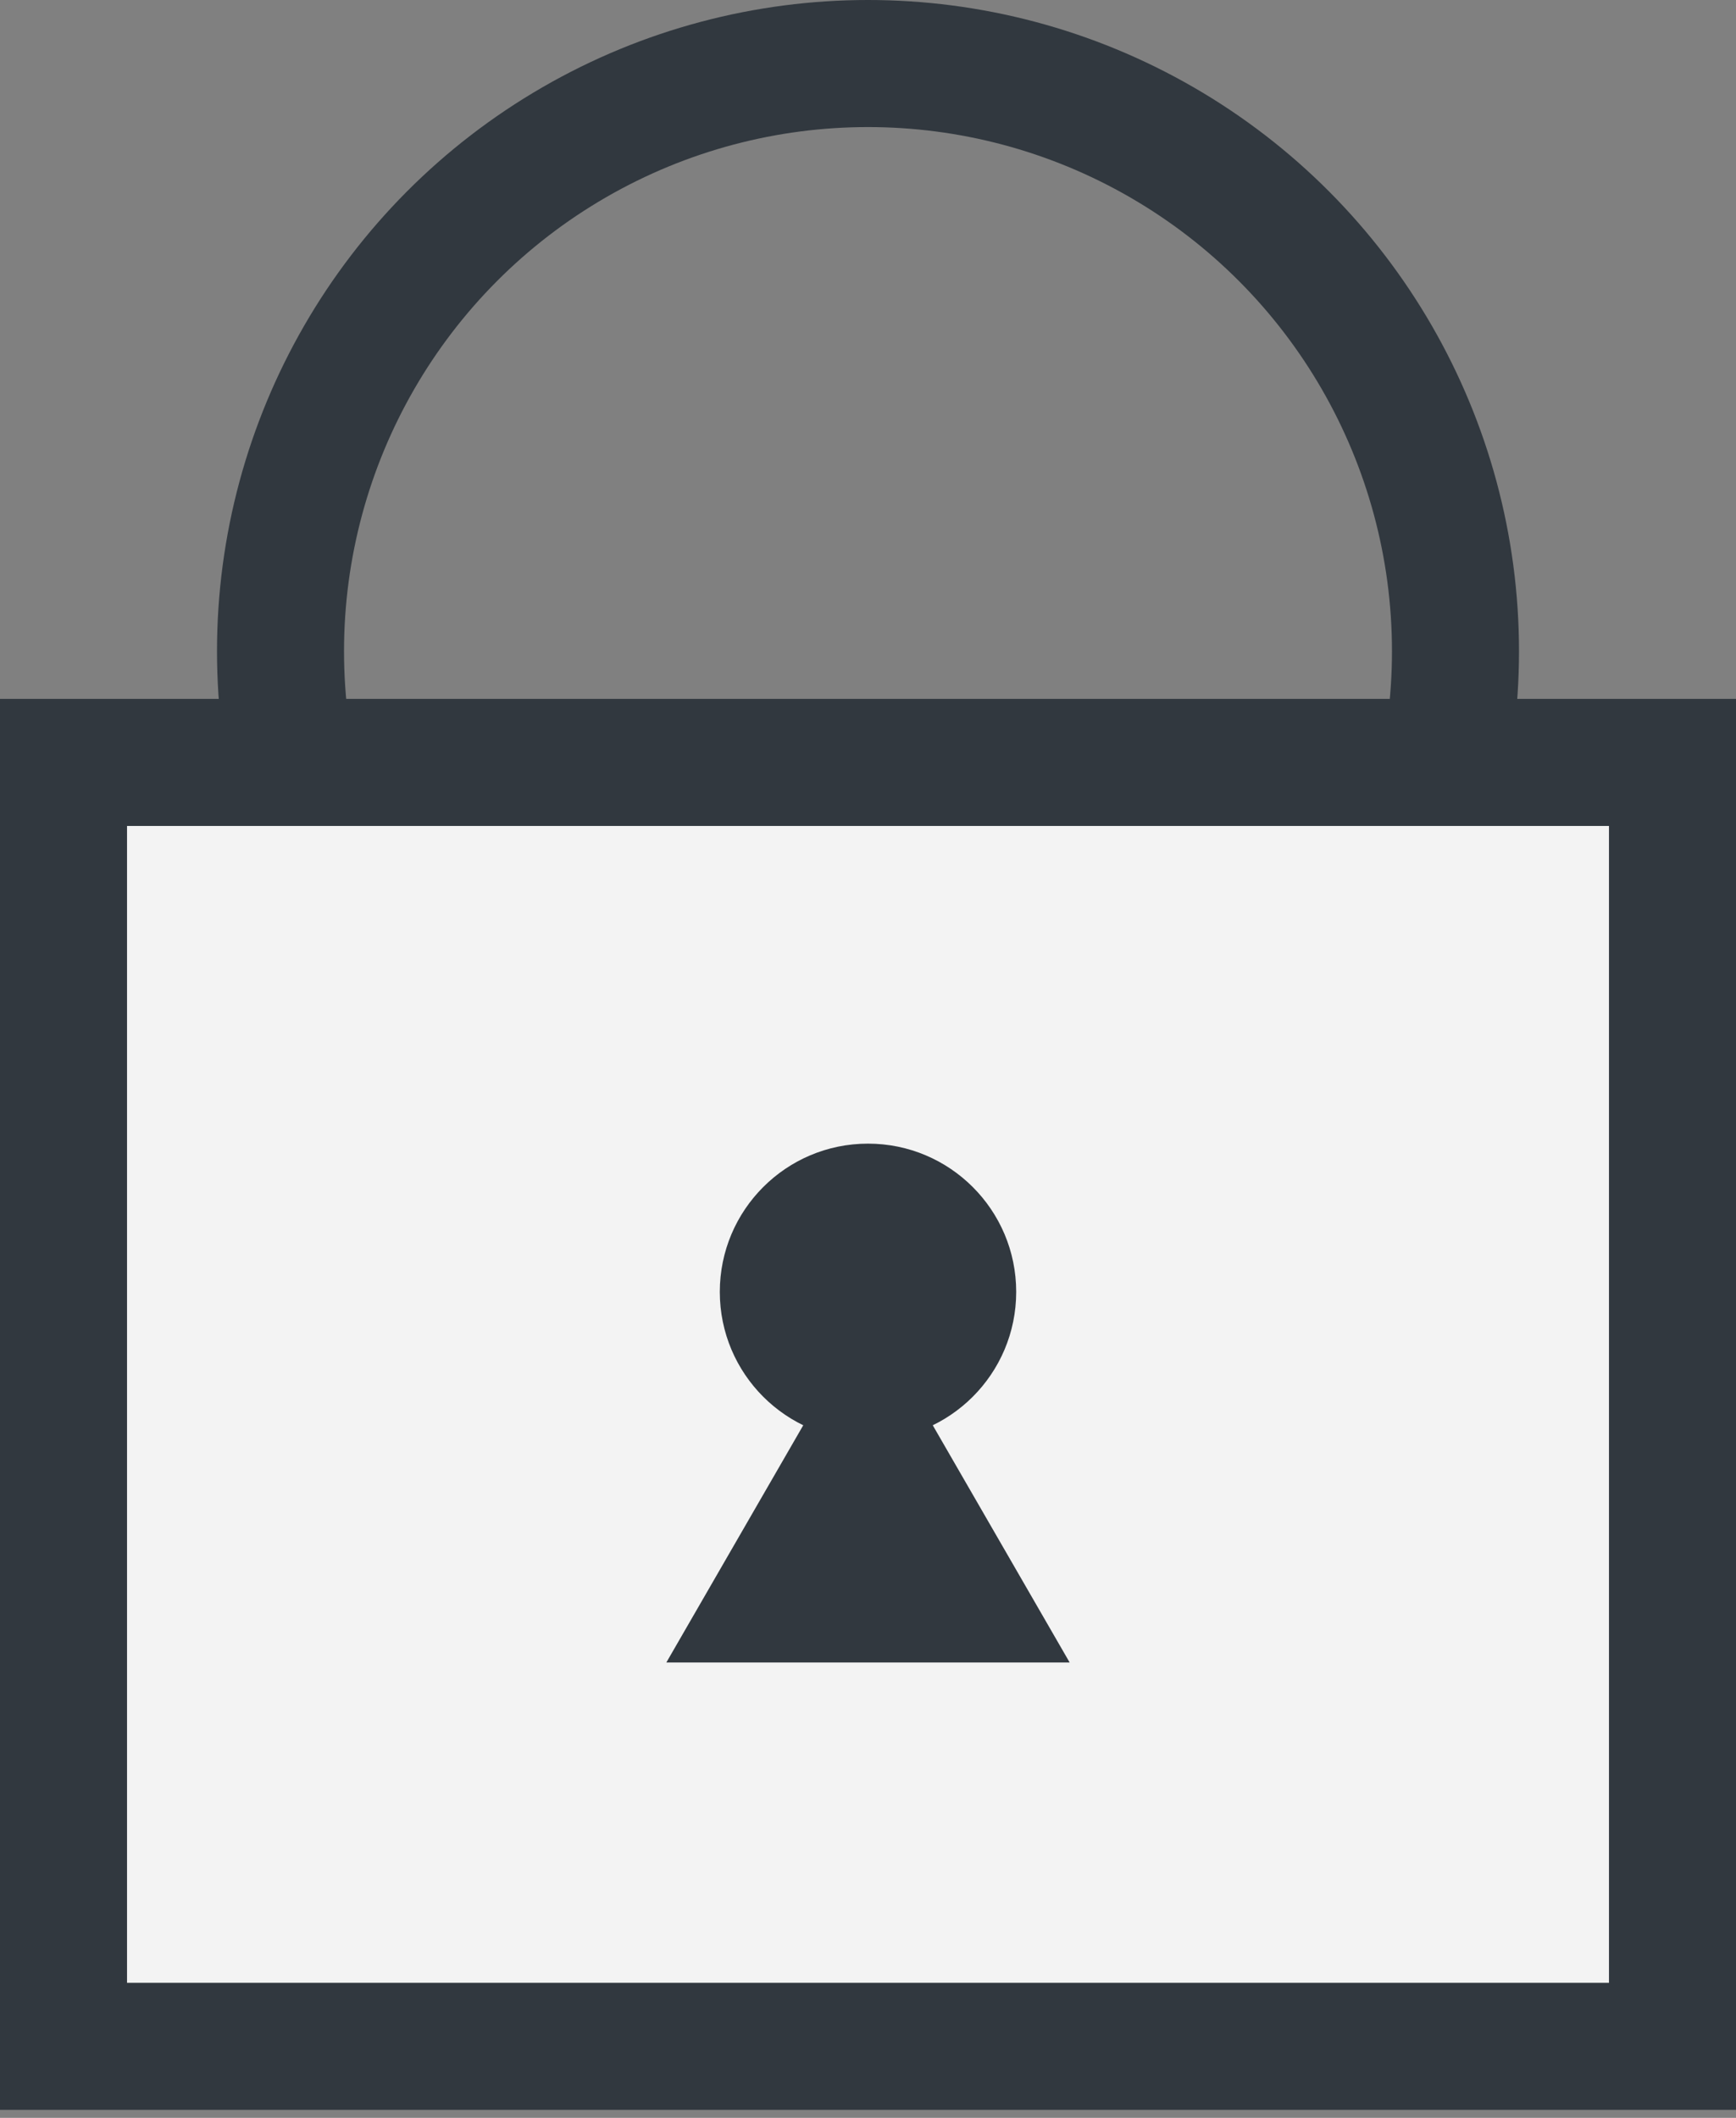
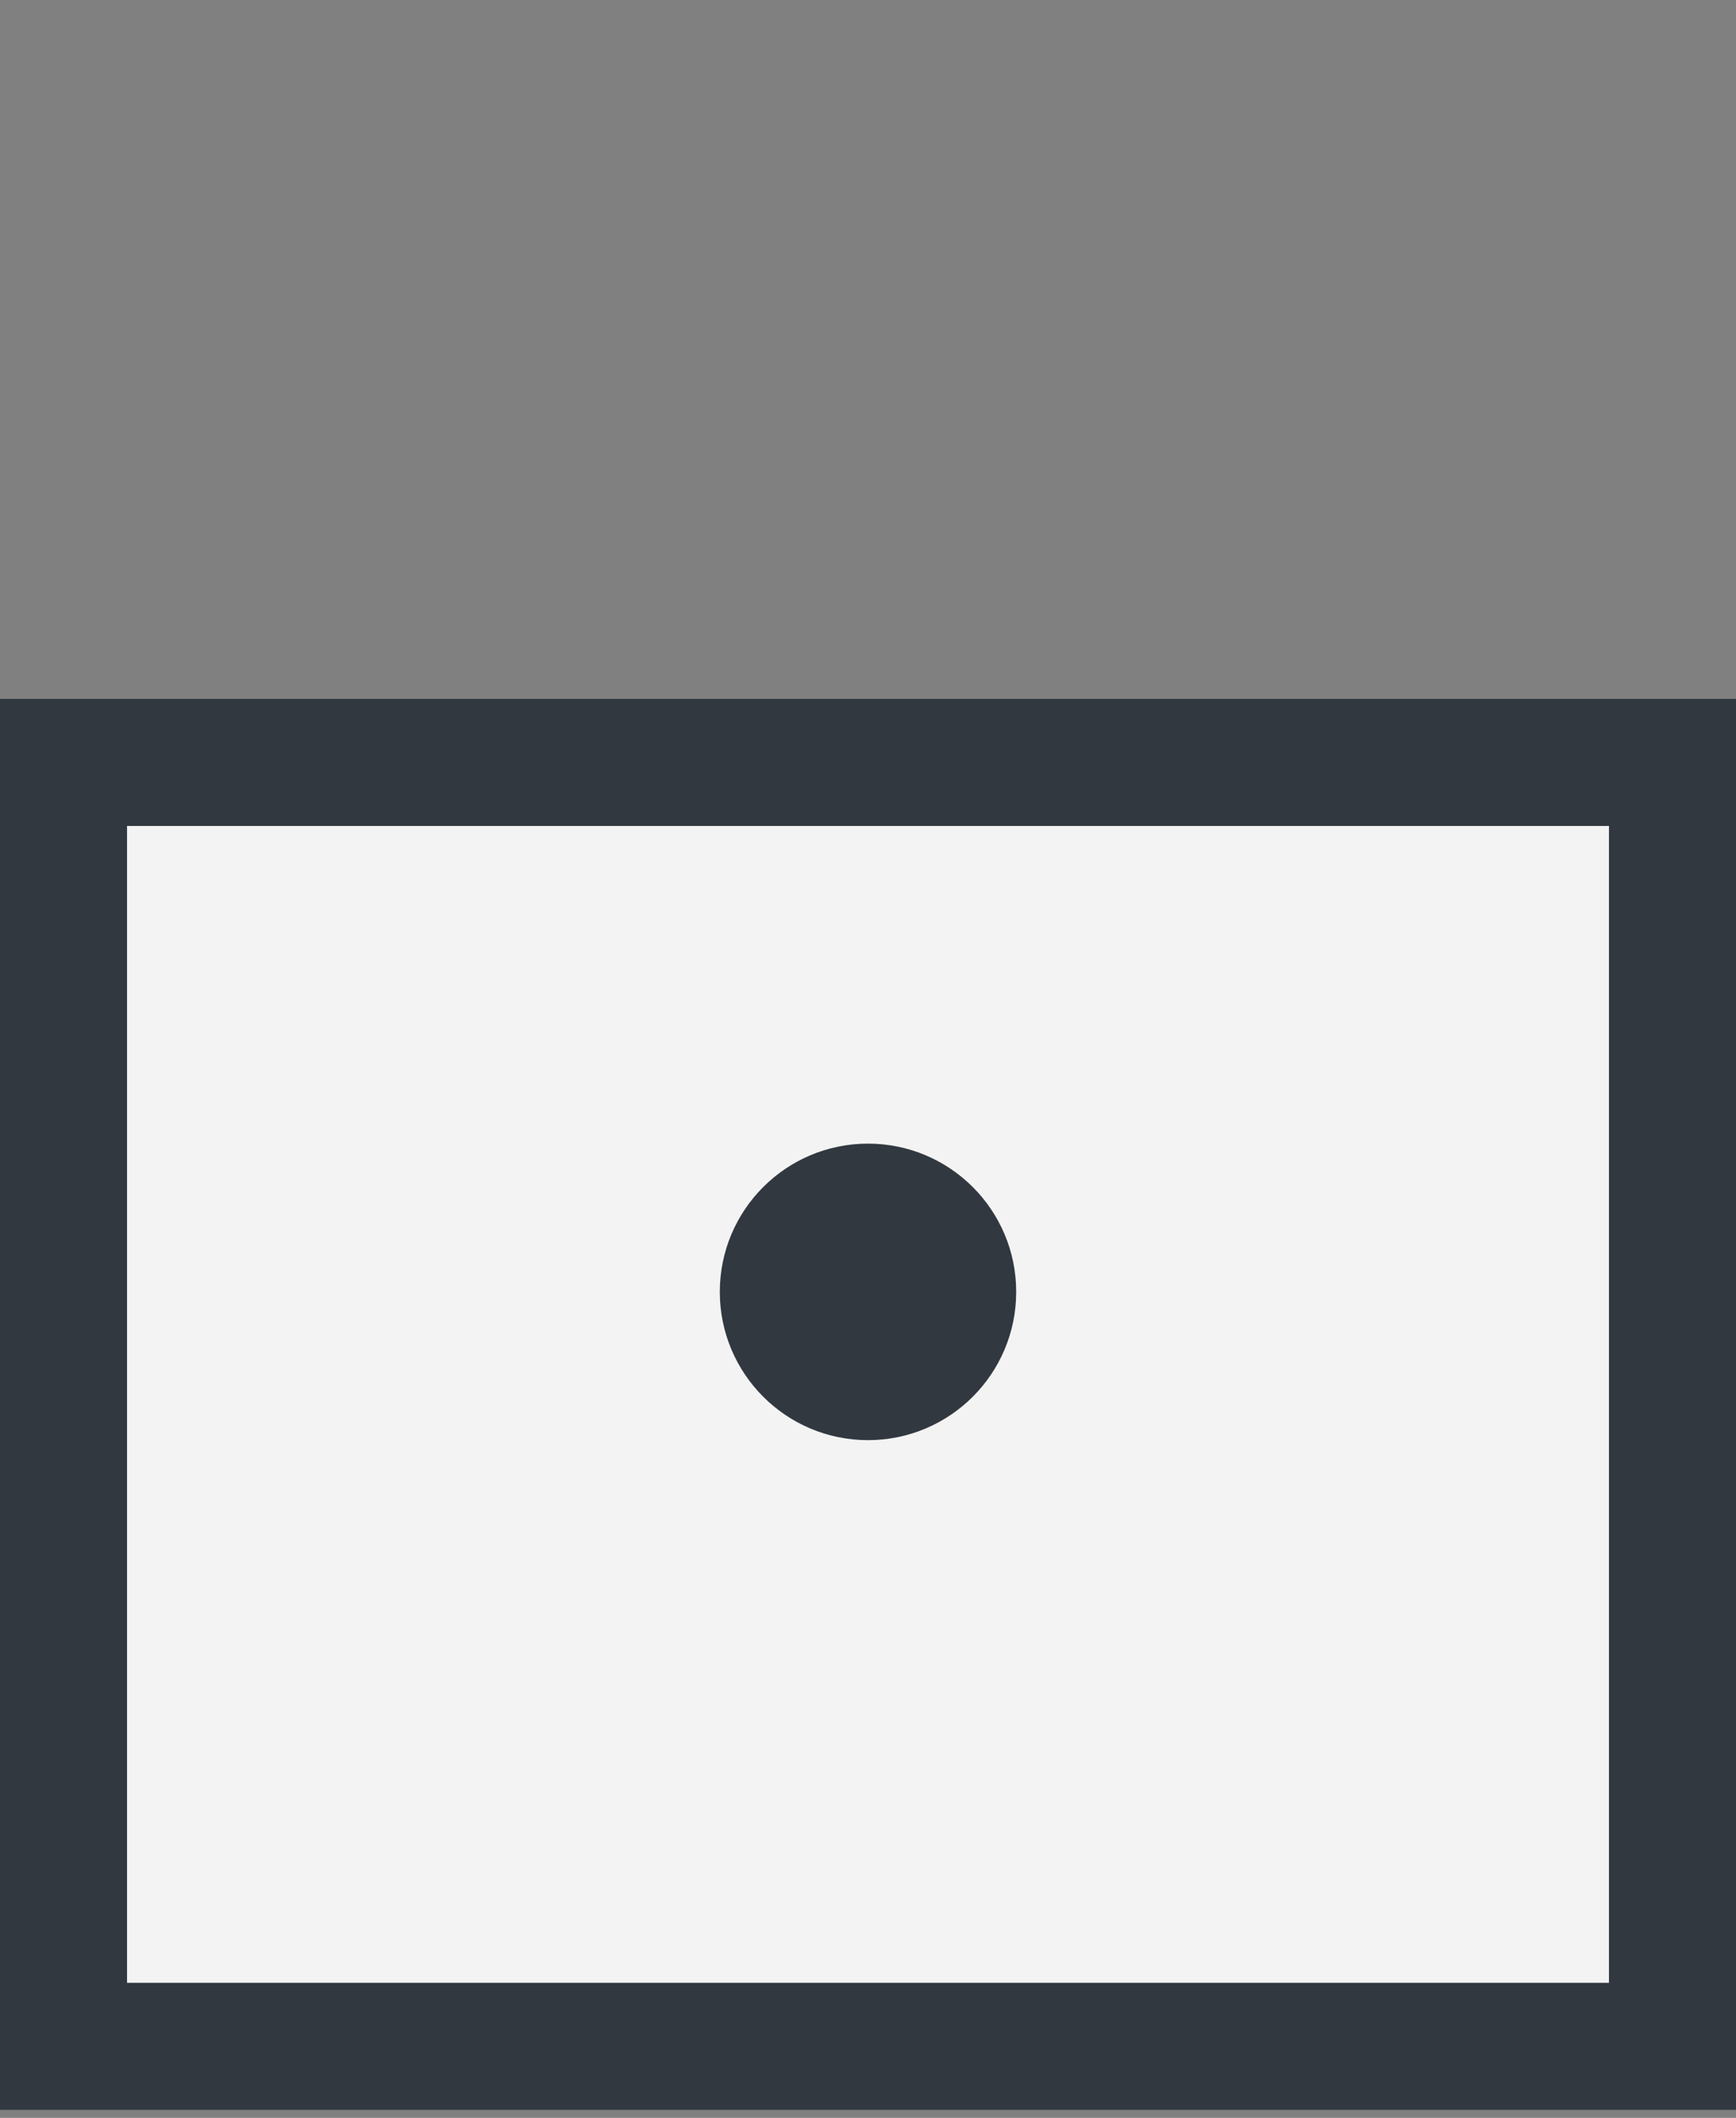
<svg xmlns="http://www.w3.org/2000/svg" width="41" height="50" viewBox="0 0 41 50" fill="none">
  <rect x="0" y="0" width="41" height="50" fill="#808080" stroke="none" />
-   <circle cx="20.5" cy="15.375" r="13.875" stroke="#31383F" stroke-width="3" />
  <rect x="1.5" y="18" width="38" height="30.312" fill="#F3F3F3" stroke="#31383F" stroke-width="3" />
  <circle cx="20.5" cy="30.5" r="3.5" fill="#31383F" />
-   <path d="M20.5 31L25.263 39.25H15.737L20.5 31Z" fill="#31383F" />
</svg>